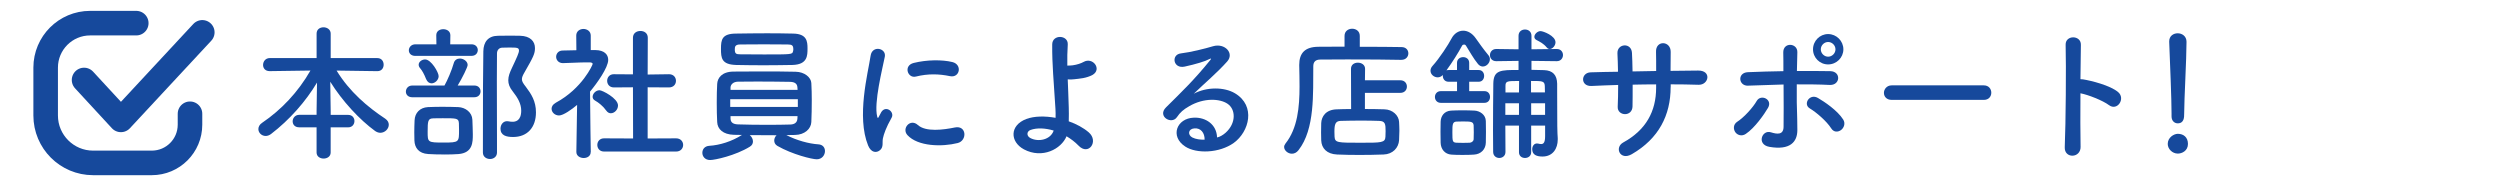
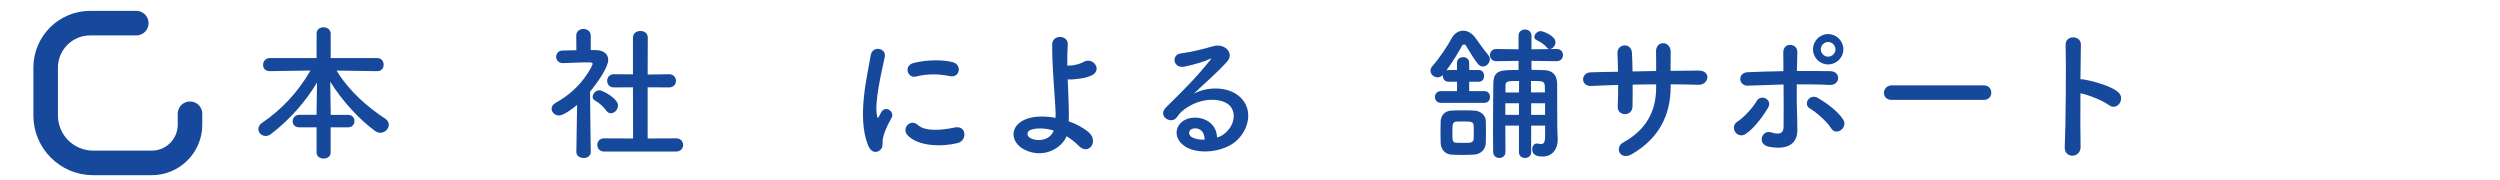
<svg xmlns="http://www.w3.org/2000/svg" id="_レイヤー_1" data-name="レイヤー 1" viewBox="0 0 905 65">
  <defs>
    <style>
      .cls-1 {
        fill: #16499c;
      }

      .cls-2 {
        fill: none;
        stroke: #16499c;
        stroke-linecap: round;
        stroke-linejoin: round;
        stroke-width: 8.89px;
      }
    </style>
  </defs>
  <g>
    <path class="cls-1" d="M119.7,46.09v9.13c0,1.43-1.27,2.18-2.55,2.18s-2.55-.74-2.55-2.18v-9.13h-6.27c-1.65,0-2.39-1.06-2.39-2.18s.85-2.34,2.39-2.34h6.27v-1.33l.16-10.35c-4.09,6.85-9.93,13.49-16.67,18.64-.64,.48-1.33,.69-1.91,.69-1.49,0-2.65-1.17-2.65-2.5,0-.8,.42-1.65,1.38-2.28,6.9-4.67,13.01-11.1,17.47-18.9l-14.71,.21h-.05c-1.65,0-2.39-1.12-2.39-2.23,0-1.22,.85-2.5,2.44-2.5h16.94V12.16c0-1.54,1.22-2.28,2.5-2.28s2.6,.8,2.6,2.28v8.87h16.89c1.54,0,2.28,1.17,2.28,2.39s-.74,2.34-2.28,2.34h-.05l-14.71-.21c4.67,7.65,11.26,13.22,17.63,17.42,.9,.64,1.27,1.38,1.27,2.18,0,1.49-1.38,2.92-3.08,2.92-.58,0-1.22-.21-1.86-.64-5.63-4.09-11.89-10.83-16.25-17.84l.16,10.62v1.38h6.32c1.54,0,2.28,1.12,2.28,2.23s-.74,2.28-2.28,2.28h-6.32Z" />
-     <path class="cls-1" d="M149.27,35.21c-1.59,0-2.34-1.01-2.34-2.02,0-1.12,.8-2.23,2.34-2.23h11.63c1.06-1.86,2.66-5.58,3.35-8.07,.32-1.22,1.27-1.7,2.23-1.7,1.33,0,2.81,1.01,2.81,2.34,0,.74-1.96,4.73-3.61,7.43h6.05c1.49,0,2.23,1.06,2.23,2.12s-.74,2.12-2.23,2.12h-22.46Zm1.12-14.97c-1.65,0-2.39-1.01-2.39-2.02,0-1.06,.85-2.18,2.39-2.18h7.59l-.05-3.24v-.05c0-1.49,1.27-2.18,2.55-2.18s2.55,.74,2.55,2.18v.05l-.05,3.24h7.7c1.54,0,2.28,1.06,2.28,2.07,0,1.06-.74,2.12-2.28,2.12h-20.28Zm10.46,35.68c-2.12,0-4.25-.05-5.84-.16-3.45-.21-4.89-2.28-4.99-4.89-.05-1.12-.05-2.07-.05-2.97,0-1.49,.05-2.76,.11-4.35,.11-2.71,1.96-4.62,4.83-4.78,1.49-.05,3.29-.11,5.04-.11,2.18,0,4.35,.05,5.95,.11,2.6,.11,4.99,1.91,5.1,4.57,.05,1.91,.16,3.56,.16,5.26,0,2.87,0,6.74-5.2,7.17-1.38,.11-3.24,.16-5.1,.16Zm-6.58-27.24c-.74-1.91-1.49-3.19-2.18-3.98-.37-.42-.53-.85-.53-1.27,0-1.06,1.17-1.91,2.34-1.91,2.18,0,4.89,4.67,4.89,6.05s-1.33,2.6-2.55,2.6c-.8,0-1.54-.48-1.96-1.49Zm11.84,15.82c-.11-1.7-.96-1.7-5.68-1.7-1.38,0-2.71,0-3.66,.05-1.86,.05-1.96,1.01-1.96,4.83s0,3.93,5.73,3.93,5.63-.16,5.63-4.67c0-.74,0-1.54-.05-2.44Zm15.08,2.02c0-1.33,.9-2.65,2.34-2.65,.16,0,.37,0,.53,.05,.53,.11,1.01,.16,1.49,.16,.9,0,3.13-.21,3.13-4.04,0-2.55-1.33-4.73-3.03-6.9-1.22-1.49-1.65-2.81-1.65-4.09,0-1.49,.58-2.87,1.27-4.35,1.86-3.93,2.6-5.58,2.6-6.37,0-1.12-.74-1.12-3.66-1.12-.85,0-1.7,0-2.44,.05-1.17,.05-1.86,.96-1.86,2.07-.05,3.19-.05,6.43-.05,9.72,0,7.06,.05,14.39,.05,21.82v4.35c0,1.54-1.27,2.34-2.5,2.34-1.33,0-2.6-.8-2.6-2.34,0-22.57,.05-29.68,.16-36.64,.05-3.4,1.75-5.58,5.26-5.63,1.43-.05,2.97-.05,4.62-.05,1.17,0,2.34,0,3.5,.05,3.56,.11,5.31,1.96,5.31,4.46,0,2.02-.58,3.19-3.72,8.66-.69,1.17-1.01,1.91-1.01,2.6,0,.85,.48,1.54,1.43,2.76,1.96,2.6,3.66,5.2,3.66,9.24,0,5.47-3.13,8.92-8.28,8.92-2.44,0-4.57-.53-4.57-3.08Z" />
    <path class="cls-1" d="M213.84,55.02c0,1.49-1.27,2.18-2.55,2.18s-2.65-.74-2.65-2.18v-.05l.27-16.99c-1.86,1.59-4.99,3.82-6.53,3.82s-2.71-1.17-2.71-2.44c0-.8,.48-1.59,1.54-2.18,9.56-5.15,13.33-13.7,13.33-14.02,0-.53-.8-.58-1.17-.58h-.96c-3.03,0-5.31,.21-8.6,.27h-.05c-1.59,0-2.44-1.17-2.44-2.28s.8-2.28,2.39-2.28c1.65-.05,3.29-.05,4.94-.11l-.05-5.31c0-1.59,1.33-2.39,2.6-2.39s2.65,.8,2.65,2.39v5.26h1.75c3.08,.05,4.57,1.54,4.57,3.56,0,2.76-4.04,8.44-6.58,11.47,.05,8.23,.27,21.82,.27,21.82v.05Zm5.63-14.97c-1.11-1.59-2.76-2.92-4.09-3.66-.58-.32-.85-.85-.85-1.33,0-1.17,1.17-2.39,2.5-2.39,1.01,0,6.69,2.92,6.69,5.52,0,1.49-1.27,2.81-2.6,2.81-.58,0-1.17-.27-1.65-.96Zm-.8,14.81c-1.65,0-2.44-1.22-2.44-2.39s.8-2.39,2.44-2.39l10.51,.05-.05-18.53-6.9,.05c-1.65,0-2.44-1.22-2.44-2.39s.8-2.39,2.39-2.39h.05l6.9,.05V13.65c0-1.65,1.33-2.44,2.71-2.44s2.66,.8,2.66,2.44l-.05,13.33,7.7-.11h.05c1.65,0,2.5,1.17,2.5,2.39s-.85,2.39-2.55,2.39l-7.7-.05v18.53l10.3-.05c1.7,0,2.55,1.22,2.55,2.39s-.85,2.39-2.55,2.39h-26.07Z" />
-     <path class="cls-1" d="M296.25,52.25c1.65,.11,2.39,1.22,2.39,2.44,0,1.43-1.06,2.97-2.97,2.97-1.7,0-8.87-1.75-14.23-4.83-.85-.48-1.17-1.22-1.17-1.96,0-.69,.32-1.43,.85-1.91-3.19,0-6.58,0-9.72-.05,.69,.53,1.17,1.43,1.17,2.28,0,.74-.32,1.43-1.12,1.91-5.26,3.24-12.69,4.83-14.39,4.83-1.86,0-2.81-1.33-2.81-2.6s.8-2.44,2.55-2.55c3.61-.21,8.07-1.54,11.79-3.93-1.01,0-2.02-.05-2.92-.05-3.88-.11-5.95-2.02-6.05-4.62-.11-2.02-.16-4.51-.16-7.01s.05-4.94,.16-6.8c.11-2.12,1.65-4.41,5.89-4.46,2.87-.05,6.27-.05,9.77-.05,4.35,0,8.81,0,12.74,.11,3.24,.05,5.58,2.07,5.68,4.09,.11,1.91,.16,4.04,.16,6.21,0,2.76-.05,5.52-.16,7.91-.11,2.44-2.39,4.62-5.95,4.67-1.01,0-2.02,.05-3.08,.05,3.66,1.91,8.18,3.13,11.58,3.35Zm-19.75-28.62c-3.56,0-7.01-.05-10.04-.11-5.26-.16-5.47-2.5-5.47-5.84s.37-5.47,5.36-5.52c3.45-.05,7.49-.11,11.42-.11,3.29,0,6.53,.05,9.4,.11,4.89,.11,5.15,2.76,5.15,5.36s0,5.84-5.42,6c-3.29,.05-6.9,.11-10.41,.11Zm12.32,12.27h-24.48v2.81h24.48v-2.81Zm-.16-4.25c-.05-1.22-.8-1.96-2.6-2.02-3.13-.05-7.65-.11-11.84-.11-2.6,0-5.1,0-7.12,.05-1.7,.05-2.6,1.06-2.65,2.07v.9h24.27l-.05-.9Zm-24.21,10.41v.9c.05,1.49,1.11,2.02,2.71,2.07,3.03,.11,7.12,.16,11.04,.16,2.87,0,5.63-.05,7.91-.11,1.43-.05,2.44-.64,2.55-2.07,0-.32,.05-.64,.05-.96h-24.27Zm22.73-24.21c0-1.43-.48-1.75-2.07-1.75-2.5-.05-5.58-.05-8.6-.05s-6.05,0-8.55,.05c-1.91,0-1.96,.9-1.96,1.81,0,1.59,.53,1.75,2.02,1.75,2.5,.05,5.52,.05,8.55,.05,9.98,0,10.25,0,10.51-1.12,.05-.21,.11-.48,.11-.74Z" />
    <path class="cls-1" d="M314.26,52.68c-4.25-10.46-.05-26.18,.9-32.5,.58-3.93,5.73-2.76,5.15,.32-.85,4.3-4.04,16.78-2.76,21.72,.16,.69,.37,.53,.58,.05,.11-.26,.69-1.33,.9-1.7,1.65-2.6,4.94-.05,3.72,2.07-1.96,3.45-2.81,5.89-3.13,7.43-.32,1.43,.32,3.08-1.01,4.25-1.33,1.17-3.29,.96-4.35-1.65Zm14.23-3.77c-2.18-2.39,1.01-6.16,3.77-3.66,2.87,2.6,9.24,1.75,13.38,.9,4.3-.9,4.57,4.73,1.06,5.63-5.68,1.43-14.39,1.28-18.21-2.87Zm3.03-21.19c-2.92,.74-4.62-3.98-.74-4.94,4.73-1.17,10.25-1.22,13.97-.32,3.72,.9,2.71,5.89-.9,5.1-3.82-.8-7.86-.96-12.32,.16Z" />
    <path class="cls-1" d="M370.65,54.06c-5.1-2.76-5.2-8.71,.9-10.99,2.81-1.06,6.69-1.12,10.57-.42,.05-1.17,0-2.34-.05-3.29-.64-10.62-1.22-15.67-1.17-23.26,0-3.77,5.84-3.5,5.63,0-.16,2.6-.21,5.04-.16,7.65,.69,0,1.43-.05,1.96-.11,1.59-.21,3.08-.74,3.93-1.22,3.35-1.91,6.8,2.71,3.19,4.73-1.01,.53-2.18,.9-3.35,1.12-1.17,.21-2.34,.32-3.24,.42-.74,.11-1.54,.11-2.34,.05,.11,2.97,.27,6.27,.37,10.14,.05,1.27,.05,3.19,0,5.04,2.76,.96,5.31,2.34,7.22,3.98,3.77,3.24-.05,8.66-3.72,4.78-1.22-1.27-2.71-2.39-4.3-3.35-1.91,4.62-8.76,8.28-15.45,4.73Zm2.39-7.01c-1.43,.53-1.49,2.18-.05,2.92,2.87,1.54,7.33,.64,8.44-2.71-3.03-.9-6.05-1.06-8.39-.21Z" />
    <path class="cls-1" d="M443.66,48.06c3.88-3.45,3.72-8.5,.69-10.51-2.76-1.86-8.5-2.23-13.86,.9-2.12,1.22-3.24,2.18-4.46,3.98-1.91,2.81-7.22-.32-3.93-3.56,5.84-5.79,10.14-9.88,16.04-17.15,.58-.74,.05-.53-.37-.32-1.49,.8-4.99,1.86-8.92,2.71-4.2,.9-4.99-4.35-1.38-4.78,3.56-.42,8.66-1.7,11.68-2.6,4.25-1.22,7.75,2.55,5.1,5.52-1.7,1.91-3.82,3.98-5.95,5.95s-4.25,3.88-6.16,5.73c4.67-2.5,10.99-2.5,14.92-.16,7.65,4.57,5.15,13.91-.42,17.95-5.26,3.77-13.54,3.98-17.58,1.33-5.63-3.66-3.13-10.25,3.13-10.46,4.25-.16,8.23,2.39,8.39,7.17,1.01-.21,2.12-.85,3.08-1.7Zm-11.31-1.59c-2.34,.21-2.44,2.39-.74,3.29,1.22,.64,2.97,.85,4.46,.8,.05-2.44-1.38-4.3-3.72-4.09Z" />
-     <path class="cls-1" d="M507.27,21.67c-4.04-.11-12.48-.16-19.54-.16-4.09,0-7.7,.05-9.77,.05-1.86,0-2.55,.96-2.55,2.44-.11,9.72,.64,22.73-5.36,30.37-.69,.9-1.54,1.27-2.39,1.27-1.43,0-2.81-1.17-2.81-2.44,0-.37,.16-.8,.48-1.22,4.41-5.52,5.1-13.28,5.1-20.66,0-2.6-.05-5.2-.11-7.65v-.16c0-4.3,2.07-6.53,6.9-6.58,2.5,0,5.84-.05,9.5-.05v-3.88c0-1.75,1.38-2.6,2.76-2.6s2.76,.85,2.76,2.6v3.93c5.95,0,11.79,.05,15.08,.11,1.7,0,2.5,1.12,2.5,2.28s-.85,2.34-2.5,2.34h-.05Zm-13.17,11.95v5.84c2.5,0,4.94,.05,7.01,.11,3.08,.05,5.26,2.28,5.36,4.57,.05,1.06,.11,2.12,.11,3.19s-.05,2.18-.11,3.4c-.16,2.76-2.28,5.1-5.63,5.2-2.87,.11-5.84,.16-8.71,.16s-5.63-.05-8.12-.16c-3.66-.16-5.63-2.23-5.73-5.15-.05-1.11-.05-2.07-.05-2.87,0-1.17,0-2.18,.05-3.34,.11-2.39,1.65-4.89,5.63-4.99,1.49-.05,3.29-.11,5.2-.11l-.05-14.55c0-1.54,1.22-2.23,2.5-2.23s2.6,.74,2.6,2.23l-.05,4.14h12.8c1.59,0,2.39,1.12,2.39,2.28s-.8,2.28-2.39,2.28h-12.8Zm7.49,14.02c0-2.76-.11-3.82-2.39-3.88-1.75-.05-3.93-.11-6.16-.11-2.71,0-5.47,.05-7.7,.11-1.96,.05-2.28,1.27-2.28,3.93,0,.58,0,1.17,.05,1.8,.16,2.18,1.01,2.18,9.45,2.18,7.54,0,8.87,0,8.97-2.18,.05-.69,.05-1.27,.05-1.86Z" />
    <path class="cls-1" d="M521.56,37.23c-1.38,0-2.12-1.06-2.12-2.12s.74-2.12,2.12-2.12h5.89v-3.4h-3.08c-1.38,0-2.07-1.06-2.07-2.12v-.32c-.53,.58-1.22,.85-1.86,.85-1.33,0-2.6-1.06-2.6-2.39,0-.58,.21-1.17,.74-1.75,2.44-2.66,5.79-7.81,6.85-9.88,.96-1.86,2.55-2.87,4.25-2.87,1.59,0,3.24,.9,4.51,2.71,1.12,1.59,2.92,4.14,4.57,6.11,.42,.48,.58,1.01,.58,1.49,0,1.38-1.22,2.66-2.55,2.66-.58,0-1.22-.27-1.75-.9-1.7-2.07-2.97-4.46-4.41-6.74-.16-.21-.37-.32-.64-.32s-.58,.16-.69,.37c-1.38,2.6-3.66,6.21-5.68,8.97,.21-.05,.48-.11,.74-.11h3.08v-2.6c0-1.38,1.12-2.07,2.23-2.07s2.18,.69,2.18,2.07v2.6h3.45c1.33,0,1.96,1.06,1.96,2.12s-.64,2.12-1.96,2.12h-3.45v3.4h5.52c1.38,0,2.02,1.06,2.02,2.12s-.64,2.12-2.02,2.12h-15.82Zm7.81,18.85c-1.38,0-2.71,0-3.98-.11-2.34-.16-3.82-1.96-3.88-4.3,0-1.38-.05-2.66-.05-3.93s.05-2.5,.05-3.66c.05-2.02,1.27-3.88,3.77-4.04,1.17-.05,2.55-.11,3.93-.11,1.7,0,3.4,.05,4.57,.11,1.96,.11,4.04,1.49,4.09,3.77,.05,1.22,.05,2.6,.05,3.93s0,2.71-.05,3.88c-.05,2.39-1.7,4.2-4.3,4.35-1.38,.11-2.81,.11-4.19,.11Zm4.14-8.18c0-.85,0-1.75-.05-2.5-.11-1.38-1.01-1.43-3.93-1.43-.8,0-1.59,0-2.34,.05-1.38,.11-1.43,1.06-1.43,3.88,0,3.29,.05,3.66,1.49,3.77,.8,.05,1.59,.05,2.39,.05s1.59,0,2.39-.05c.64-.05,1.38-.48,1.43-1.27,.05-.74,.05-1.59,.05-2.5Zm25.81-2.44h-5.04v9.66c0,1.38-1.11,2.07-2.23,2.07s-2.18-.69-2.18-2.07v-9.66h-4.94c0,3.19,0,6.42,.05,9.5v.05c0,1.43-1.12,2.18-2.23,2.18s-2.23-.74-2.23-2.23c-.05-2.44-.05-4.94-.05-7.54,0-5.79,.05-11.79,.11-17.21,.11-4.88,2.65-4.88,9.13-4.88v-3.29l-8.02,.11h-.05c-1.54,0-2.28-1.12-2.28-2.18,0-1.12,.8-2.23,2.28-2.23h.05l8.02,.11v-4.89c0-1.54,1.17-2.28,2.34-2.28s2.34,.74,2.34,2.28v4.89l9.13-.11h.05c1.49,0,2.23,1.12,2.23,2.18s-.74,2.23-2.23,2.23h-.05l-9.13-.11v3.24c1.43,0,2.97,.05,4.57,.11,3.19,.11,4.67,1.81,4.73,4.94v3.08c0,12.64,.05,14.23,.21,16.62v.48c0,3.24-1.75,6.16-5.52,6.16-1.96,0-3.72-.53-3.72-2.66,0-1.06,.64-2.07,1.7-2.07,.16,0,.32,0,.48,.05,.37,.11,.74,.16,1.06,.16,.85,0,1.43-.53,1.43-2.87v-3.82Zm-9.45-8.07h-4.94v4.19h4.94v-4.19Zm.05-8.07c-4.3,0-4.94,0-4.94,1.81v2.34h4.89l.05-4.14Zm9.35,4.14c0-.85-.05-1.65-.05-2.34-.11-1.81-.85-1.81-4.99-1.81v4.14h5.04Zm.05,3.93h-5.04v4.19h5.04v-4.19Zm.58-20.23c-1.12-1.38-2.44-2.02-3.66-2.66-.53-.27-.8-.69-.8-1.17,0-.96,1.12-2.07,2.23-2.07,.96,0,5.42,1.7,5.42,4.04,0,1.22-1.06,2.44-2.07,2.44-.37,0-.8-.16-1.11-.58Z" />
    <path class="cls-1" d="M604.77,31.55c0,10.14-4.3,18.64-14.07,24.27-4.25,2.44-6.37-2.44-3.08-4.25,8.23-4.51,11.9-11.26,11.9-19.81v-1.22c-2.87,0-5.68,.05-8.5,.11,0,3.03,0,5.84-.05,7.91-.05,1.81-1.33,2.76-2.71,2.76s-2.76-.96-2.65-2.71c.11-2.18,.16-4.94,.16-7.86-3.35,.11-6.64,.21-9.61,.37-4.14,.21-3.98-4.83-.32-4.94,3.19-.11,6.53-.16,9.88-.21-.05-2.5-.11-4.83-.21-6.64-.16-3.61,5.04-4.04,5.26-.21,.11,1.75,.16,4.14,.21,6.74,2.87-.05,5.68-.11,8.55-.16,0-2.76,0-5.36-.05-6.85-.21-4.41,5.36-4.14,5.31-.05-.05,2.12-.05,4.46-.05,6.85,3.4-.05,6.8-.11,9.98-.11,4.99-.05,3.88,5.26,.16,5.15-3.29-.11-6.64-.16-10.09-.16v1.01Z" />
    <path class="cls-1" d="M628.18,47.85c-.74-1.06-.8-2.81,.69-3.77,2.55-1.65,5.73-5.2,7.06-7.54,1.49-2.6,5.89-.58,4.09,2.5-1.33,2.28-4.78,7.28-8.07,9.45-1.43,.96-3.03,.42-3.77-.64Zm4.67-16.83c-3.56,.16-4.04-4.73-.11-4.89,4.2-.16,8.55-.32,12.85-.37,0-2.81,0-5.2-.05-6.69-.11-3.93,5.15-3.56,5.1-.21-.05,1.65-.11,4.09-.16,6.85,4.09-.05,8.12,0,12.05,.05,4.04,.05,3.72,5.2-.21,4.99s-7.91-.21-11.89-.21c-.05,4.3,0,8.87,.16,12.53,.05,1.7,.05,2.55,.05,4.04,0,4.19-2.55,7.38-10.14,6.05-4.73-.85-2.66-6.32,.58-5.26,2.18,.69,4.51,1.01,4.57-1.91,.05-3.77,.05-9.82,0-15.4-4.25,.11-8.55,.27-12.8,.42Zm30.05,15.45c-1.65-2.6-5.42-5.84-7.75-7.22-2.6-1.54-.05-5.58,2.97-3.77,2.28,1.33,7.01,4.46,9.13,7.81,.9,1.43,.21,3.08-.85,3.82-1.06,.74-2.55,.85-3.5-.64Zm-1.12-23.15c-3.03,0-5.47-2.44-5.47-5.47s2.44-5.52,5.47-5.52,5.52,2.5,5.52,5.52-2.5,5.47-5.52,5.47Zm0-8.12c-1.43,0-2.65,1.22-2.65,2.66s1.22,2.66,2.65,2.66,2.66-1.22,2.66-2.66-1.22-2.66-2.66-2.66Z" />
    <path class="cls-1" d="M684.79,36.16c-1.91,0-2.81-1.27-2.81-2.55s1.01-2.71,2.81-2.71h33.35c1.81,0,2.71,1.33,2.71,2.66s-.9,2.6-2.71,2.6h-33.35Z" />
    <path class="cls-1" d="M753.18,53.05c.11,4.3-5.95,4.46-5.74,.21,.37-8.6,.53-29.42,.32-37.06-.11-3.61,5.63-3.56,5.52,.05-.05,2.6-.11,7.22-.16,12.42,.26,0,.58,0,.9,.05,2.97,.48,9.88,2.18,12.74,4.62,2.76,2.34-.27,6.96-3.29,4.73-2.28-1.7-7.54-3.77-10.35-4.3-.05,7.33-.05,14.97,.05,19.28Z" />
-     <path class="cls-1" d="M788.38,55.6c-2.02,0-3.66-1.7-3.66-3.5,0-2.34,2.23-3.66,3.66-3.66,2.07,0,3.66,1.27,3.66,3.66,0,2.55-2.23,3.5-3.66,3.5Zm-2.28-13.49v-1.12c0-5.15-.53-17.52-.85-25.86v-.16c0-1.96,1.54-2.92,3.08-2.92s3.19,1.01,3.19,3.08c0,6.27-.85,20.87-.85,26.02,0,1.27,0,3.5-2.34,3.5-1.12,0-2.23-.85-2.23-2.5v-.05Z" />
  </g>
-   <polyline class="cls-2" points="30.43 28.95 43.77 43.4 73.23 11.71" />
  <path class="cls-2" d="M49.33,8.38h-16.7c-8.89,0-16.1,7.21-16.1,16.1v17.32c0,9.48,7.69,17.17,17.17,17.17h21.25c7.64,0,13.83-6.19,13.83-13.83v-3.96" />
</svg>